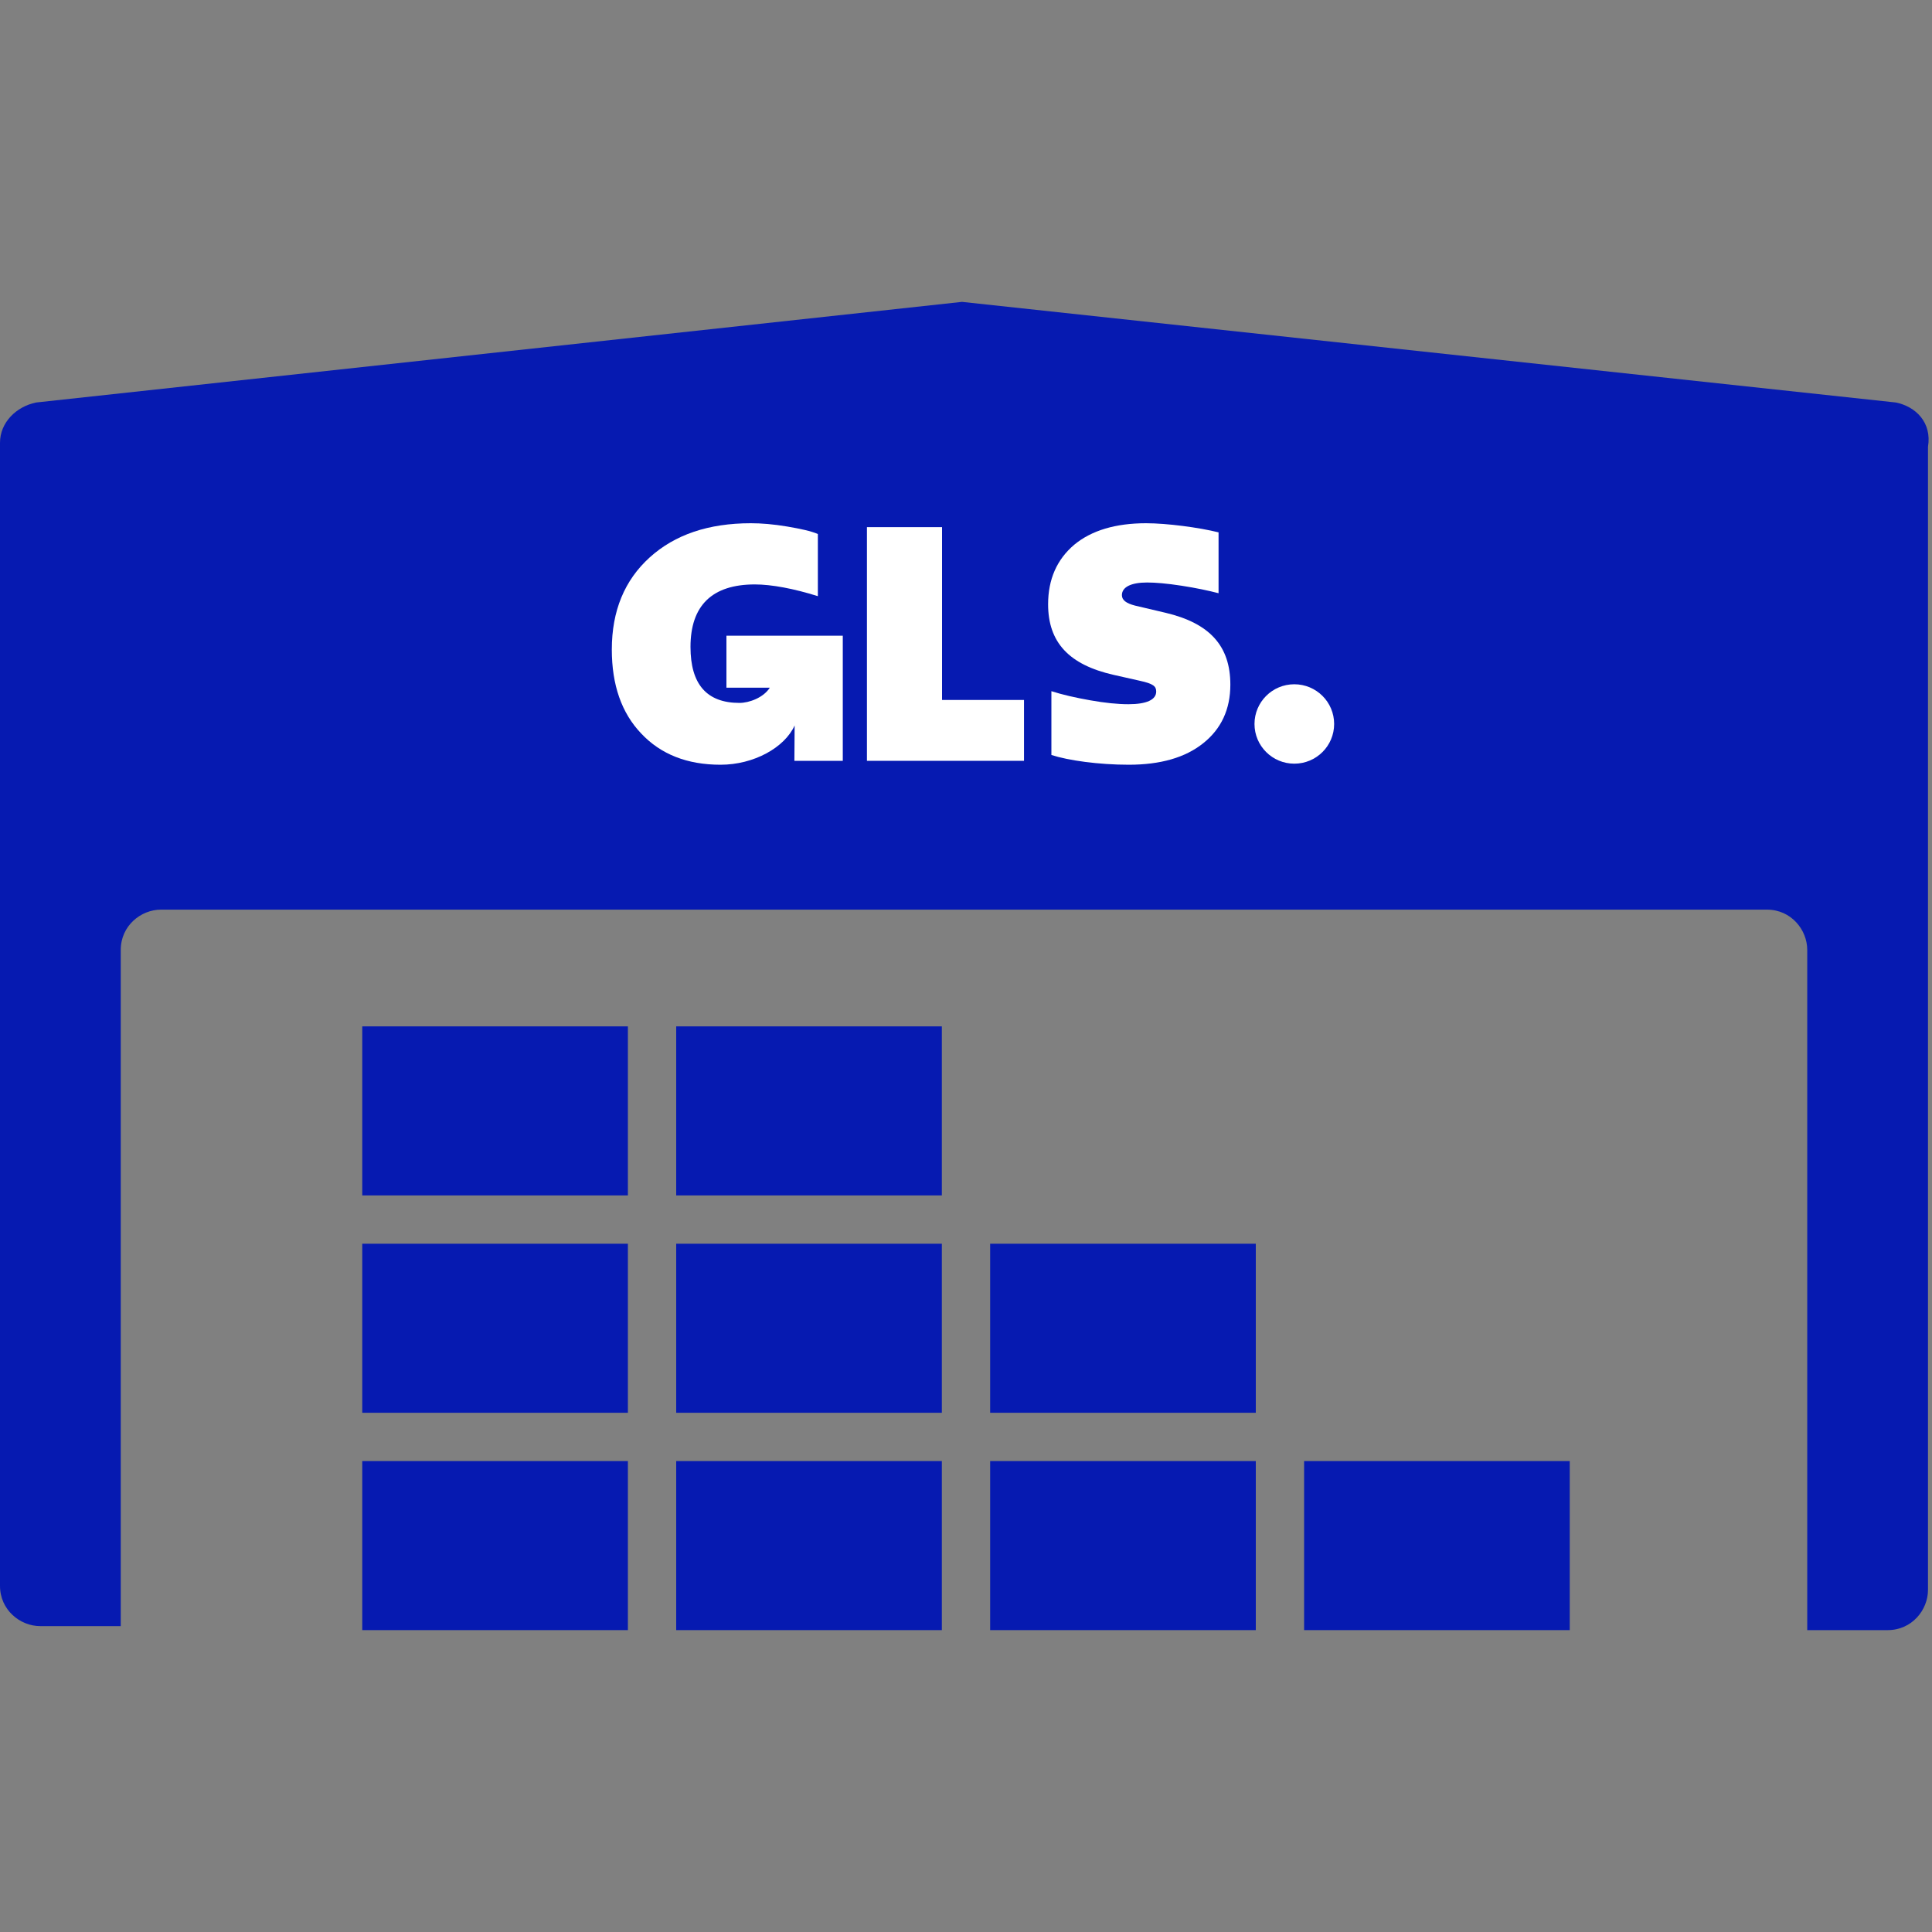
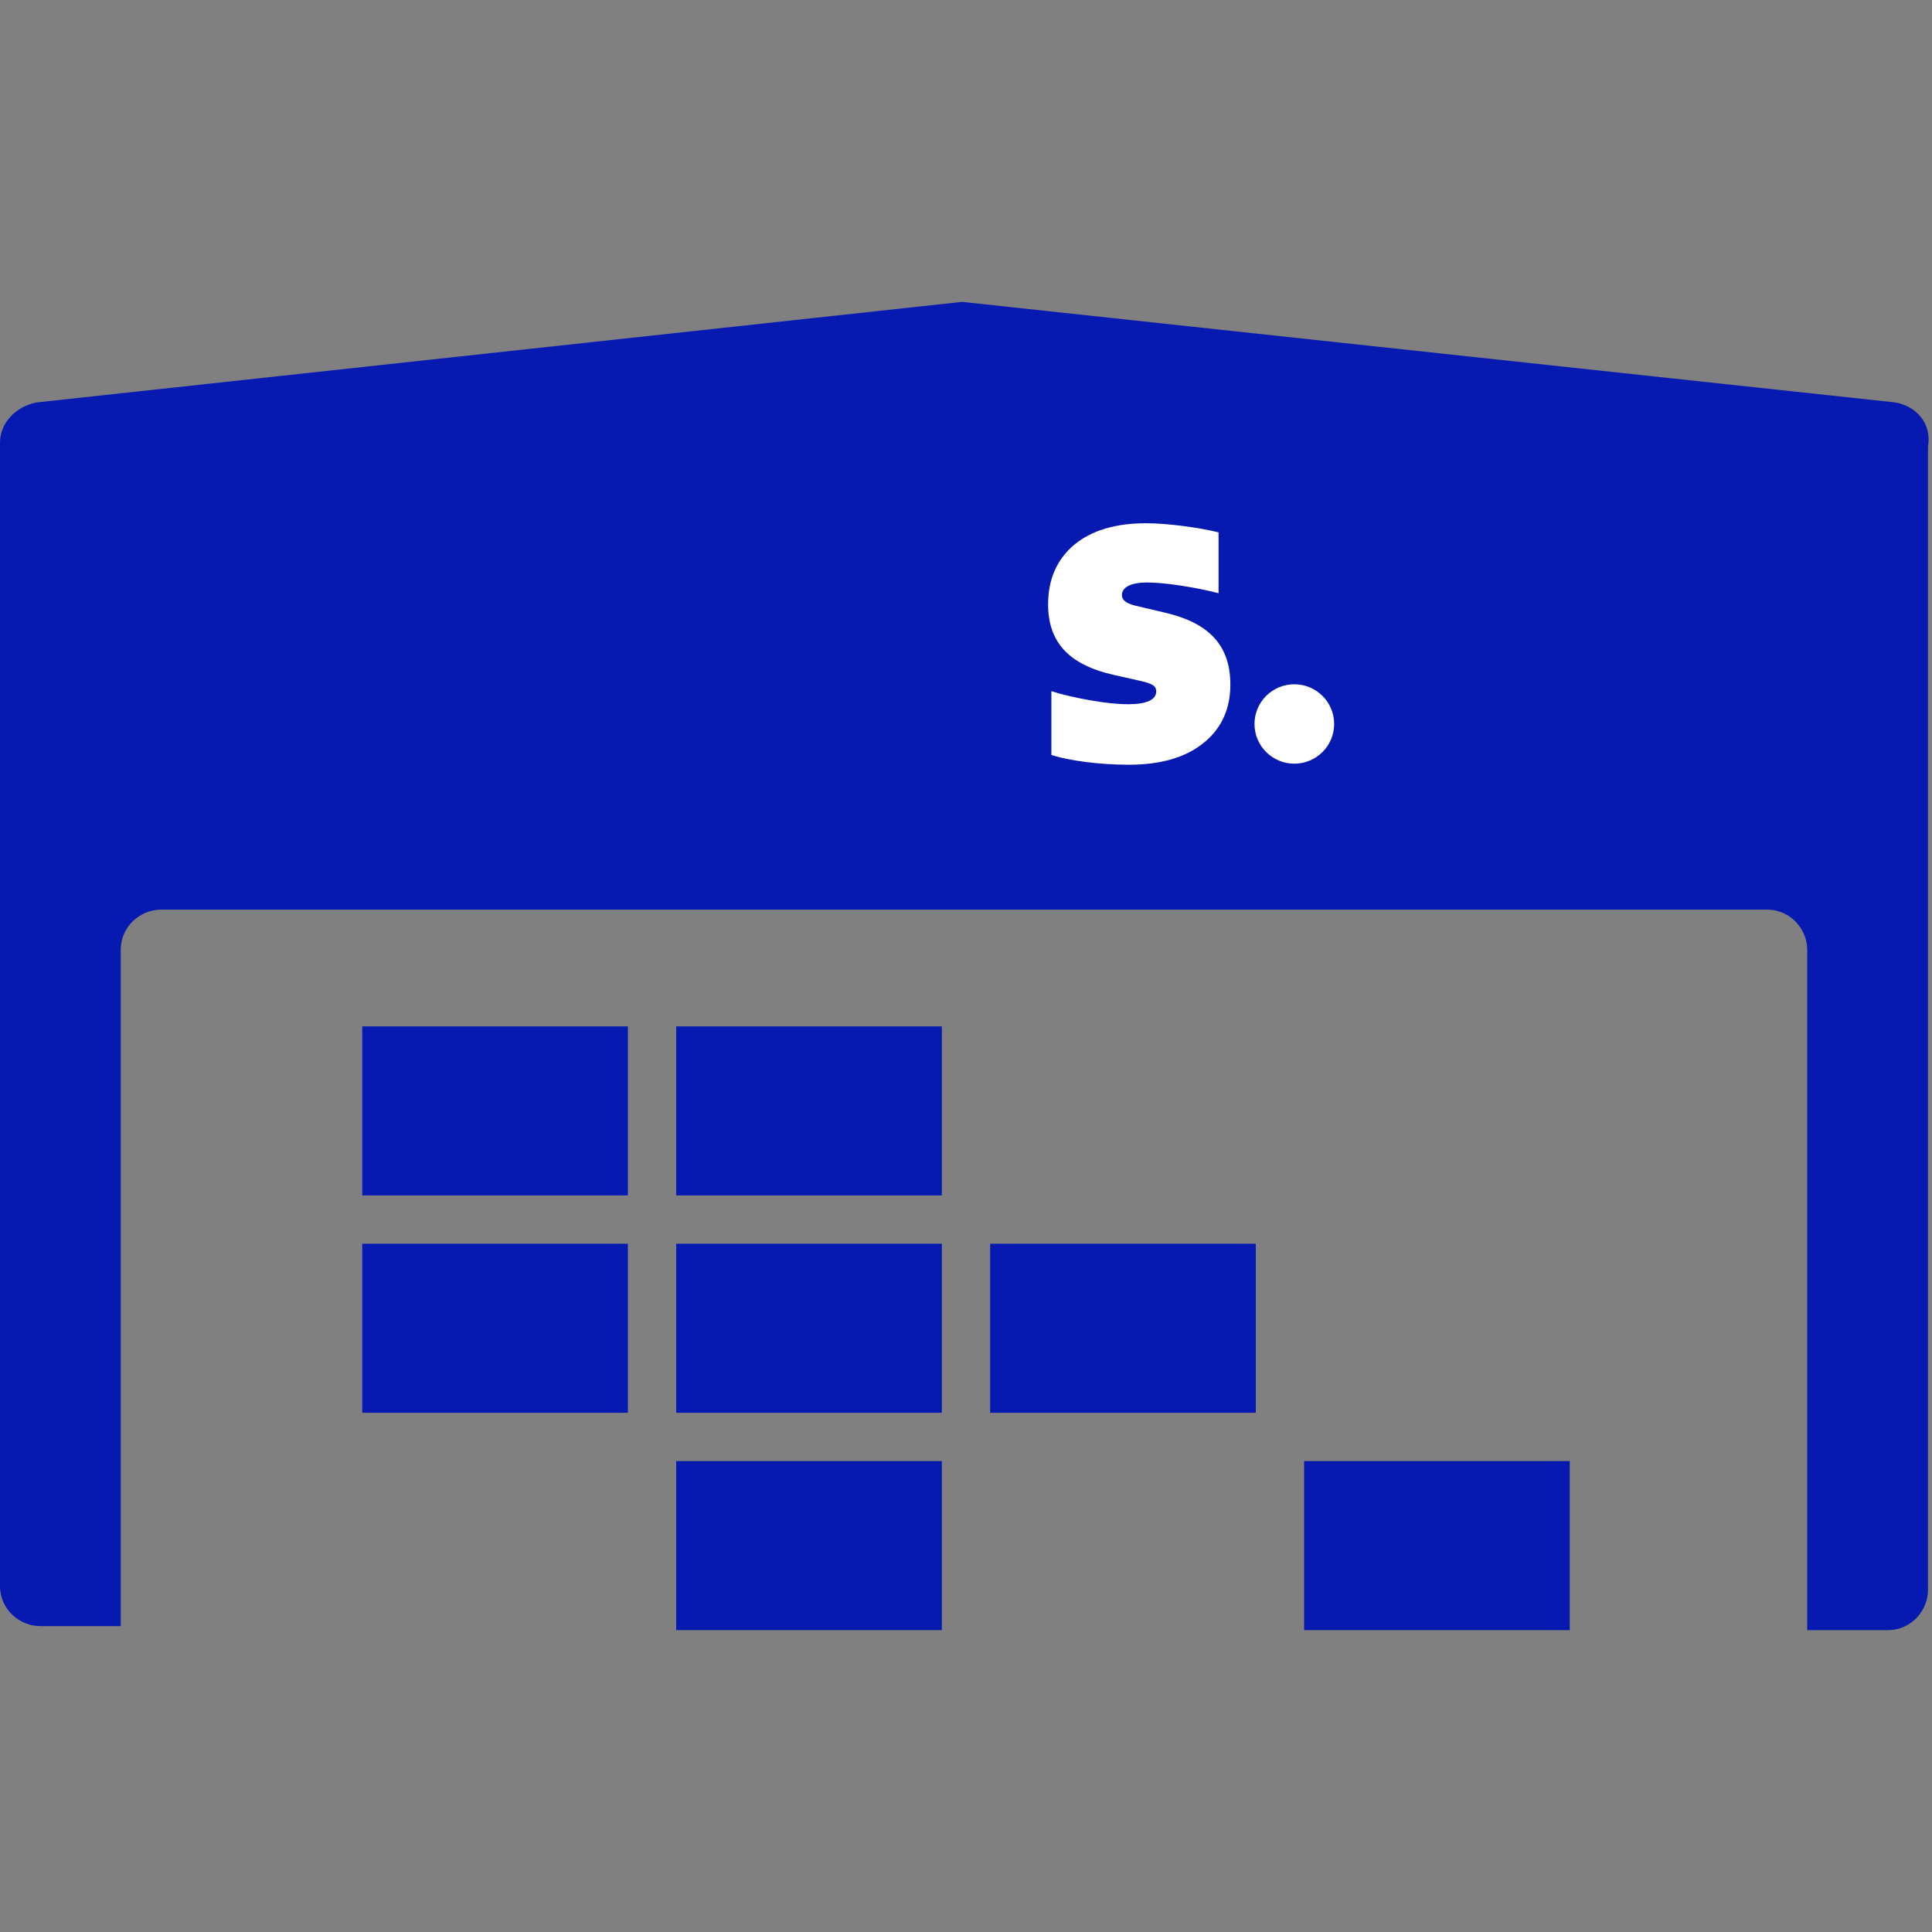
<svg xmlns="http://www.w3.org/2000/svg" width="40" height="40" viewBox="0 0 40 40" fill="none">
  <rect x="0" y="0" width="40" height="40" fill="#808080" stroke="none" />
  <path d="M39.25 8.333L19.917 6.25L0.75 8.333C0.333 8.417 0 8.75 0 9.167V32.833C0 33.333 0.417 33.667 0.833 33.667H2.5V19.667C2.5 19.167 2.917 18.833 3.333 18.833H36.583C37.083 18.833 37.417 19.25 37.417 19.667V33.75H39.083C39.583 33.75 39.917 33.333 39.917 32.917V9.25C40 8.75 39.667 8.417 39.25 8.333Z" fill="#061AB1" />
  <path d="M26.797 15.811C27.253 15.811 27.622 15.443 27.622 14.989C27.622 14.535 27.253 14.167 26.797 14.167C26.342 14.167 25.973 14.535 25.973 14.989C25.973 15.443 26.342 15.811 26.797 15.811Z" fill="white" />
-   <path d="M15.04 13.162V14.238H15.938C15.807 14.444 15.511 14.553 15.31 14.553C14.634 14.553 14.296 14.169 14.296 13.394C14.296 12.538 14.742 12.1 15.628 12.1C15.979 12.1 16.439 12.188 16.933 12.343V11.056C16.791 10.995 16.575 10.948 16.297 10.901C16.013 10.853 15.763 10.833 15.547 10.833C14.668 10.833 13.972 11.069 13.451 11.541C12.931 12.012 12.667 12.646 12.667 13.448C12.667 14.182 12.87 14.762 13.275 15.186C13.681 15.618 14.229 15.833 14.918 15.833C15.611 15.833 16.247 15.475 16.452 15.02L16.447 15.752H17.449V13.162H15.04Z" fill="white" />
-   <path d="M17.949 15.752V10.914H19.504V14.492H21.201V15.752H17.949Z" fill="white" />
  <path d="M21.768 15.631V14.31C21.998 14.384 22.268 14.445 22.572 14.499C22.877 14.553 23.14 14.58 23.363 14.58C23.742 14.58 23.938 14.486 23.938 14.317C23.938 14.209 23.877 14.155 23.6 14.095L23.059 13.973C22.133 13.764 21.7 13.3 21.7 12.511C21.7 11.992 21.883 11.581 22.241 11.278C22.599 10.981 23.1 10.833 23.728 10.833C24.161 10.833 24.824 10.921 25.229 11.022V12.282C25.02 12.228 24.77 12.174 24.465 12.127C24.161 12.08 23.924 12.06 23.749 12.06C23.418 12.06 23.228 12.154 23.228 12.322C23.228 12.424 23.316 12.491 23.499 12.538L24.127 12.686C25.047 12.902 25.473 13.374 25.473 14.175C25.473 14.688 25.283 15.092 24.911 15.388C24.54 15.685 24.026 15.833 23.37 15.833C22.748 15.833 22.119 15.745 21.768 15.631Z" fill="white" />
-   <path d="M13 30.25H7.5V33.75H13V30.25Z" fill="#061AB1" />
  <path d="M13 21.25H7.5V24.75H13V21.25Z" fill="#061AB1" />
  <path d="M13 25.75H7.5V29.25H13V25.75Z" fill="#061AB1" />
  <path d="M32.5 30.25H27V33.75H32.5V30.25Z" fill="#061AB1" />
-   <path d="M26 30.25H20.5V33.75H26V30.25Z" fill="#061AB1" />
  <path d="M26 25.75H20.5V29.25H26V25.75Z" fill="#061AB1" />
  <path d="M19.5 30.25H14V33.75H19.5V30.25Z" fill="#061AB1" />
  <path d="M19.5 25.75H14V29.25H19.5V25.75Z" fill="#061AB1" />
  <path d="M19.5 21.25H14V24.75H19.5V21.25Z" fill="#061AB1" />
</svg>